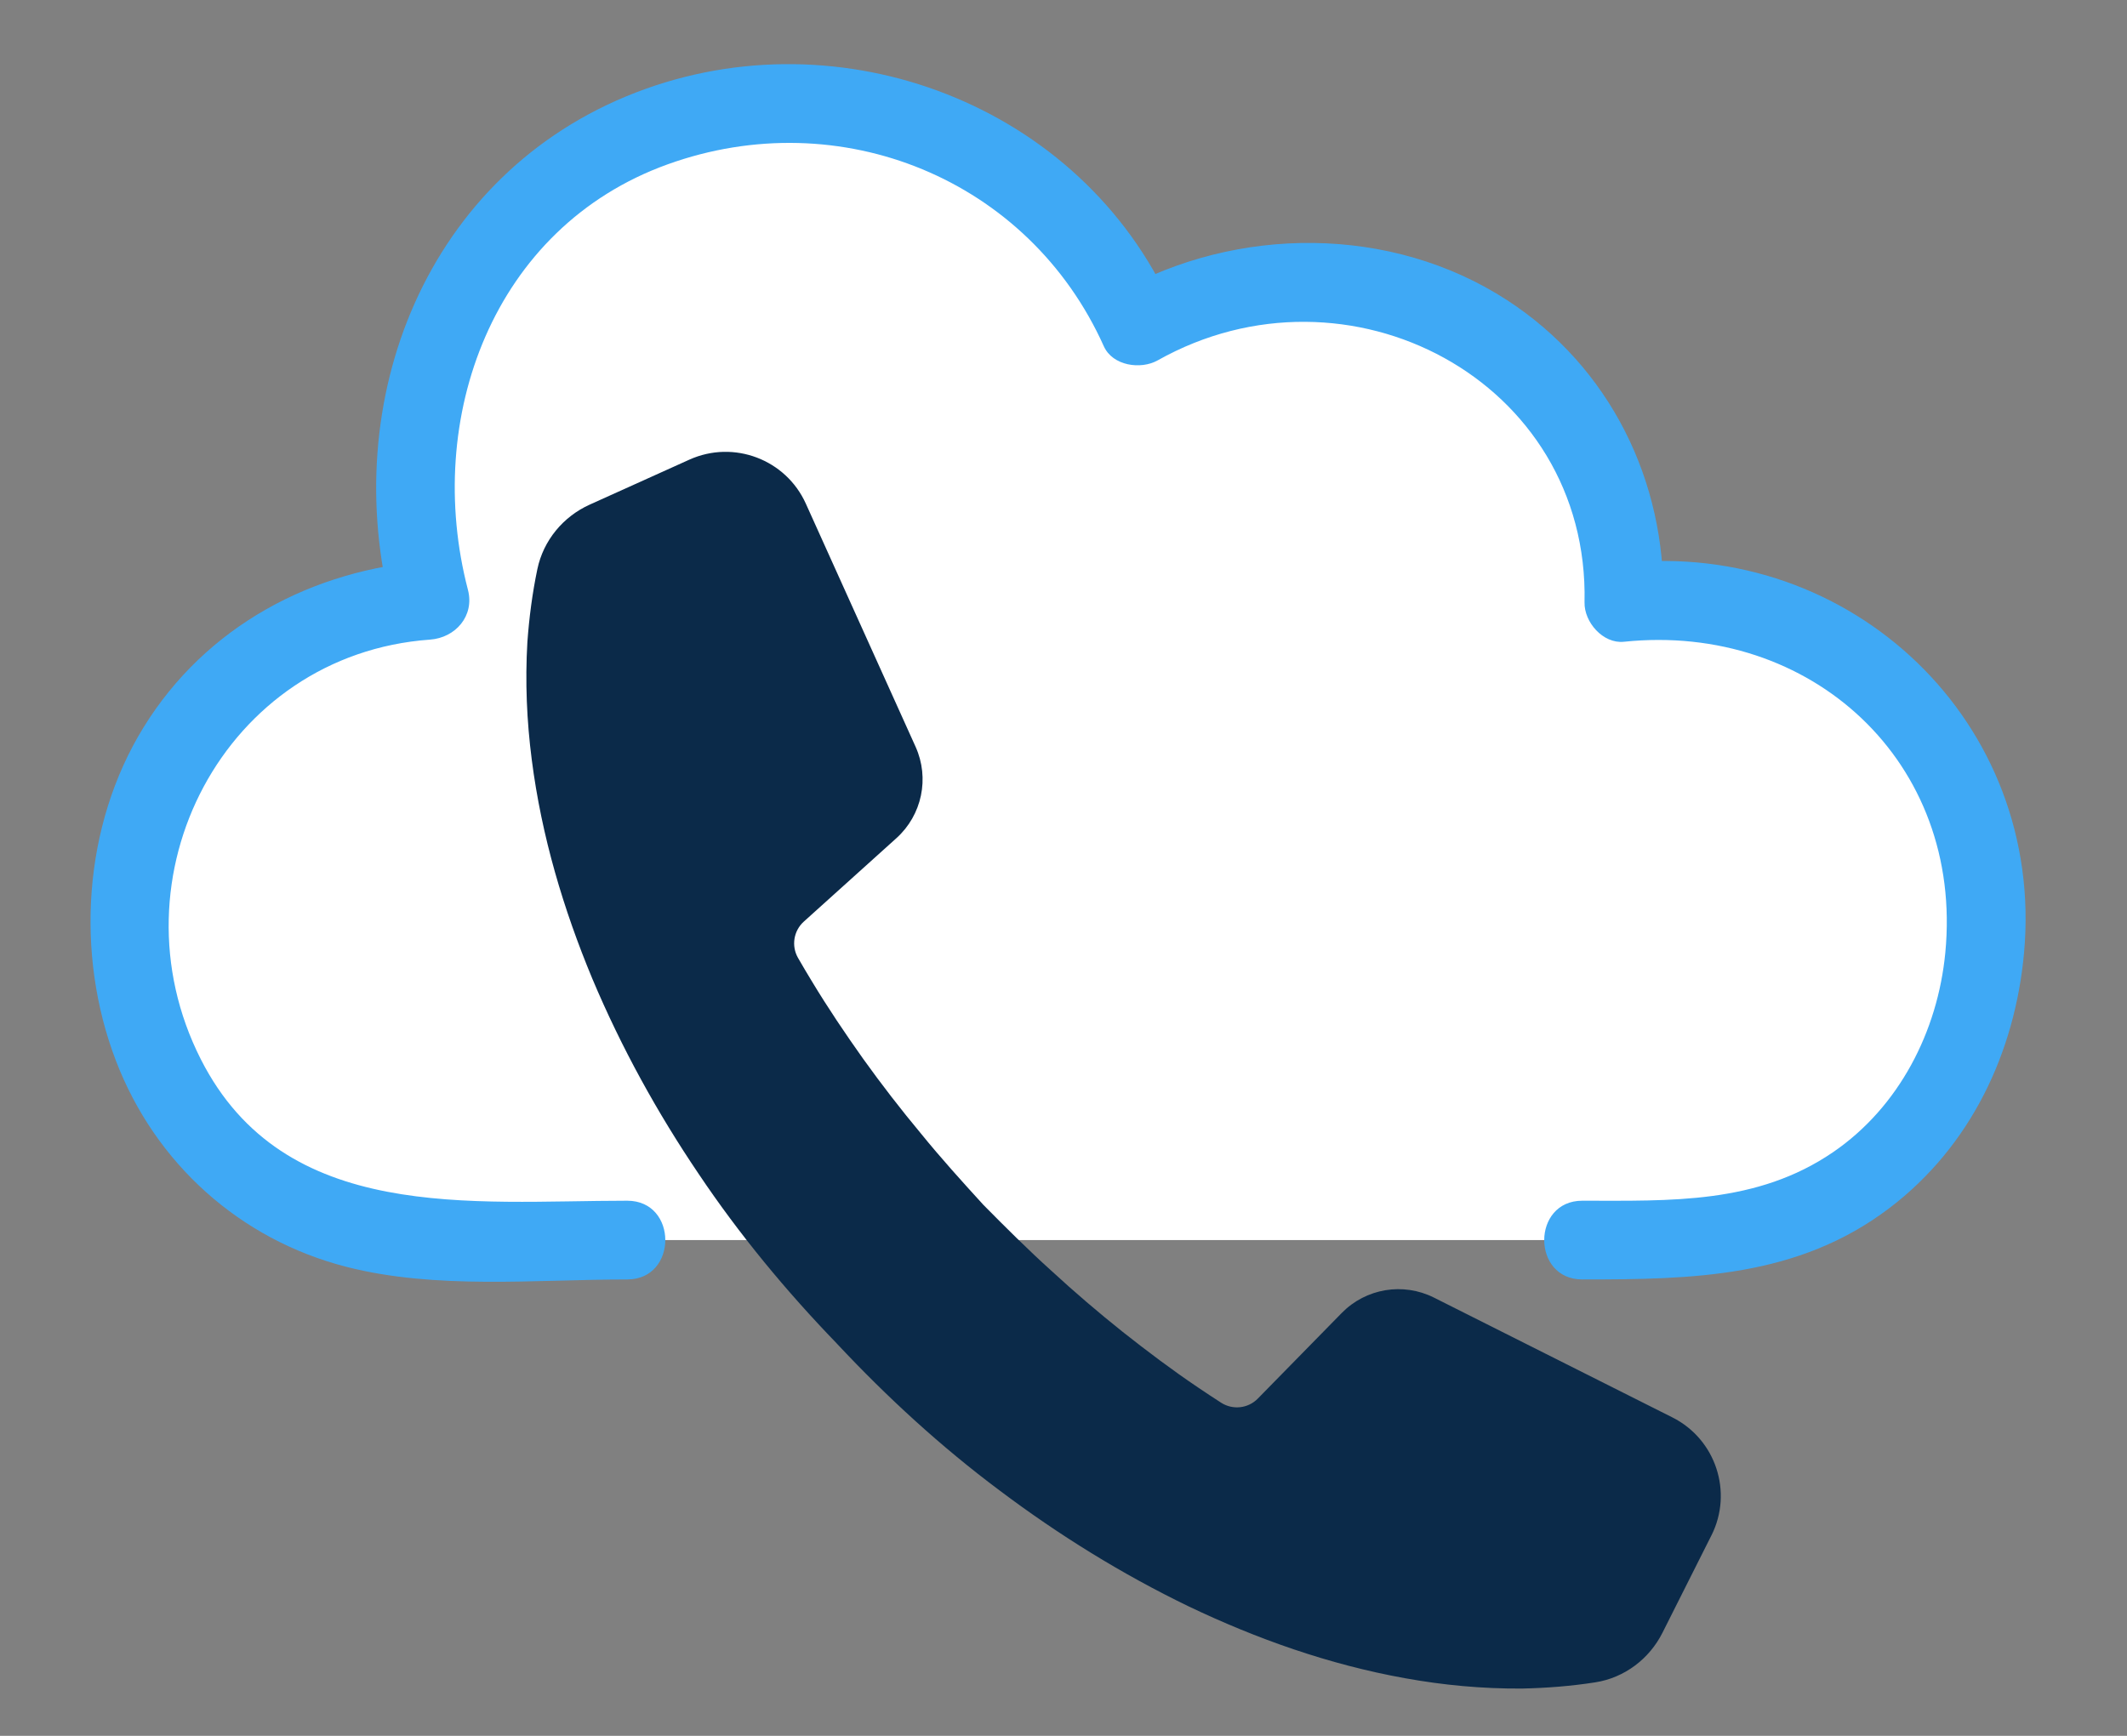
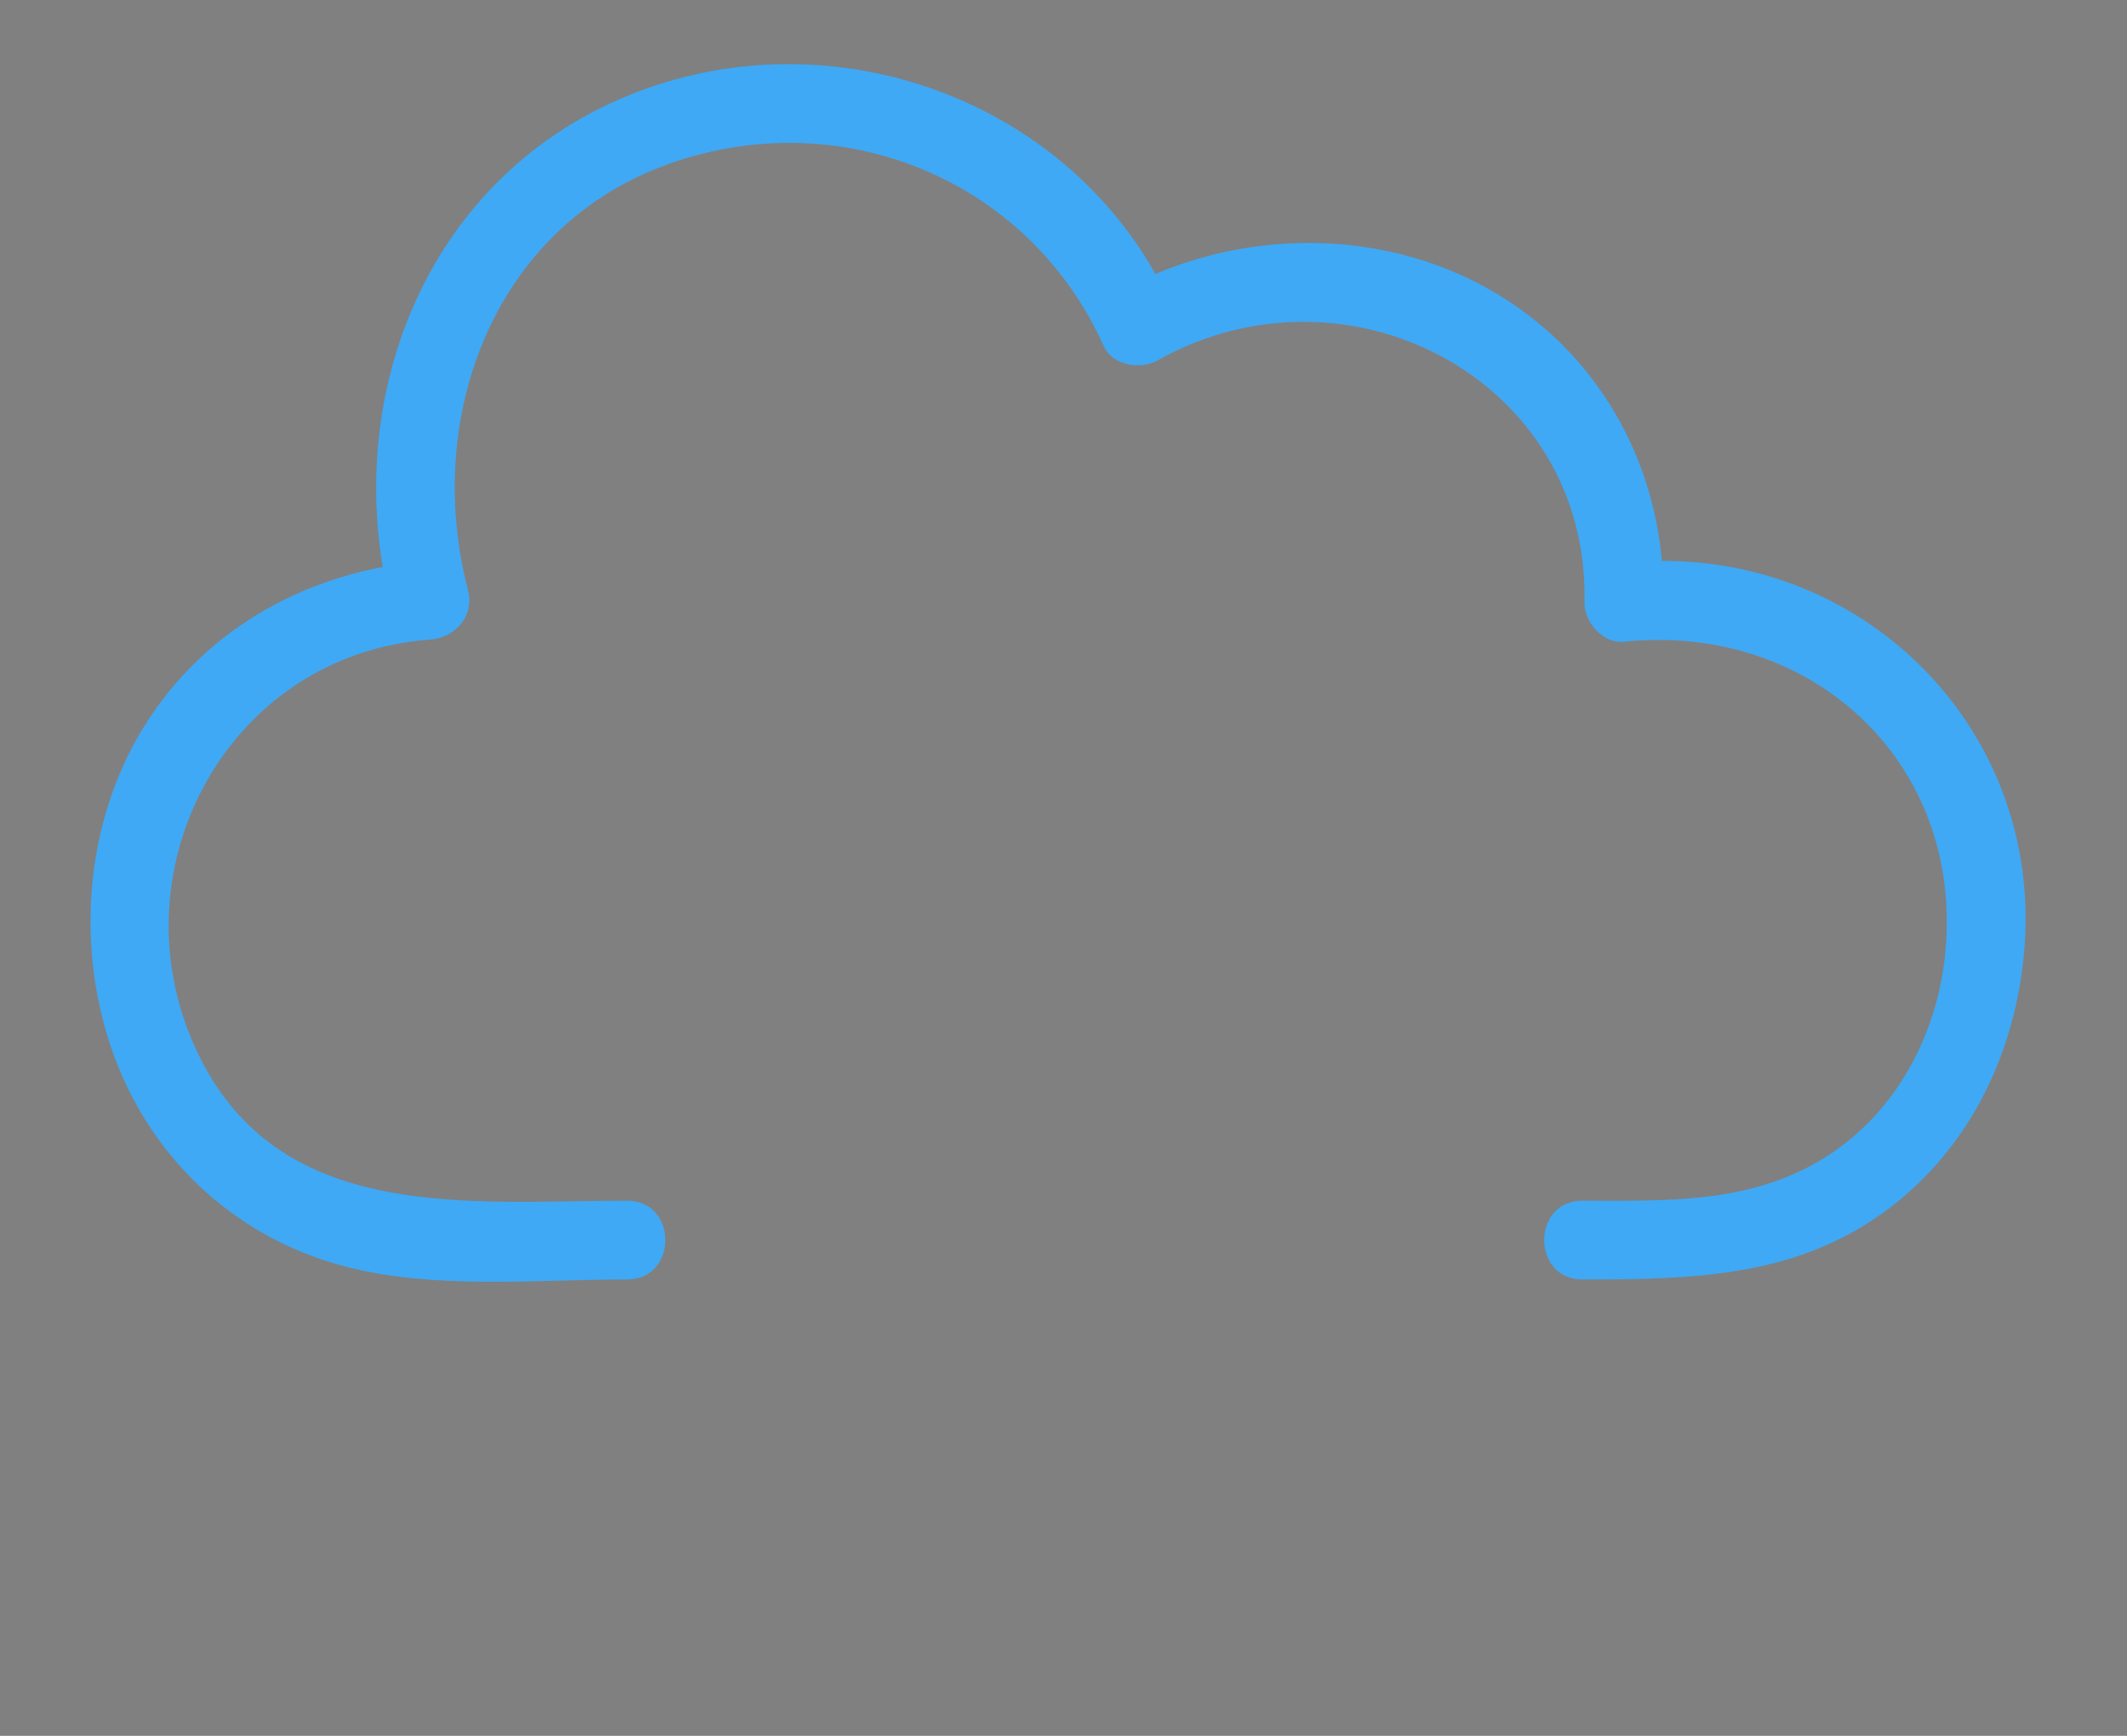
<svg xmlns="http://www.w3.org/2000/svg" id="_レイヤー_1" data-name="レイヤー_1" width="245" height="200" version="1.1" viewBox="0 0 245 200">
  <rect x="0" y="0" width="245" height="200" fill="#808080" stroke="none" />
-   <path d="M61.145,142.879h-9.376c-22.249,0-36.777-15.327-36.777-37.235,0-19.149,14.075-35.374,34.534-36.484-1.213-4.333-1.854-9.023-1.854-14.004,0-23.465,17.868-43.223,43.493-43.223,18.879,0,33.467,10.741,39.895,25.671,5.463-3.236,11.977-5.116,19.232-5.116,21.745,0,37.577,16.364,36.759,36.92,1.614-.199,3.266-.313,4.965-.313,21.745,0,36.775,16.842,36.775,36.55,0,22.05-15.354,37.235-36.777,37.235H61.145Z" fill="#fff" />
  <path d="M72.254,138.344c-17.914,0-39.512,2.666-49.128-16.308-10.632-20.979,2.728-46.639,26.4-48.34,2.935-.211,5.159-2.728,4.373-5.741-5.14-19.713,2.833-41.745,22.993-49.017,19.89-7.174,41.607,1.687,50.252,20.955,1.015,2.262,4.254,2.725,6.205,1.627,21.888-12.312,49.729,2.265,49.167,27.887-.05,2.267,2.126,4.786,4.535,4.535,21.548-2.244,39.141,13.847,37.02,35.838-.874,9.058-5.326,17.769-12.924,22.968-8.774,6.005-18.729,5.595-28.893,5.595-5.837,0-5.846,9.071,0,9.071,12.69,0,24.819-.199,35.386-8.227,9.328-7.088,14.454-17.871,15.502-29.407,2.41-26.542-19.857-47.641-46.09-44.909l4.535,4.535c.308-14.014-6.162-27.142-18.004-34.832-13.337-8.66-31.112-8.594-44.812-.888l6.205,1.627C124.558,12.093,96.868,1.537,73.259,10.65c-24.165,9.327-34.421,35.494-28.106,59.715l4.373-5.741c-13.509.971-25.807,7.514-33.001,19.198-6.947,11.283-7.888,26.065-3.179,38.376,4.522,11.821,14.259,20.615,26.56,23.766,10.331,2.646,21.784,1.451,32.347,1.451,5.837,0,5.846-9.071,0-9.071h0Z" fill="#3fa9f5" />
-   <path d="M197.128,176.91l-5.631,11.203c-1.521,3.032-4.395,5.203-7.752,5.724-2.805.438-5.621.655-8.402.714-4.592.034-9.111-.394-13.506-1.191-8.796-1.58-17.075-4.538-24.856-8.244-7.762-3.751-15.037-8.269-21.815-13.368-6.783-5.065-13.004-10.779-18.733-16.902l-.025-.025c-.005-.01-.015-.015-.02-.025-5.828-6.035-11.217-12.536-15.928-19.565-4.75-7.029-8.889-14.525-12.236-22.474-3.308-7.954-5.842-16.376-6.975-25.24-.571-4.425-.773-8.963-.502-13.55.202-2.791.566-5.611,1.152-8.407.694-3.293,2.963-6.035,6.025-7.418l11.483-5.183c5.104-2.303,11.109-.034,13.413,5.07l12.64,28.007c1.634,3.618.743,7.875-2.205,10.533l-10.671,9.618c-1.176,1.063-1.452,2.806-.664,4.179.517.896,1.043,1.792,1.585,2.678,1.846,3.066,3.859,6.049,5.946,8.988,2.102,2.929,4.312,5.793,6.635,8.579,2.284,2.815,4.72,5.508,7.176,8.2,2.559,2.589,5.129,5.158,7.821,7.585,2.668,2.456,5.414,4.809,8.235,7.058,2.825,2.235,5.7,4.4,8.668,6.399.886.6,1.772,1.186,2.668,1.762,1.344.866,3.111.669,4.228-.473l9.672-9.869c2.781-2.835,7.068-3.549,10.617-1.767l27.45,13.797c5.006,2.51,7.024,8.604,4.509,13.609" fill="#0b2a49" />
</svg>